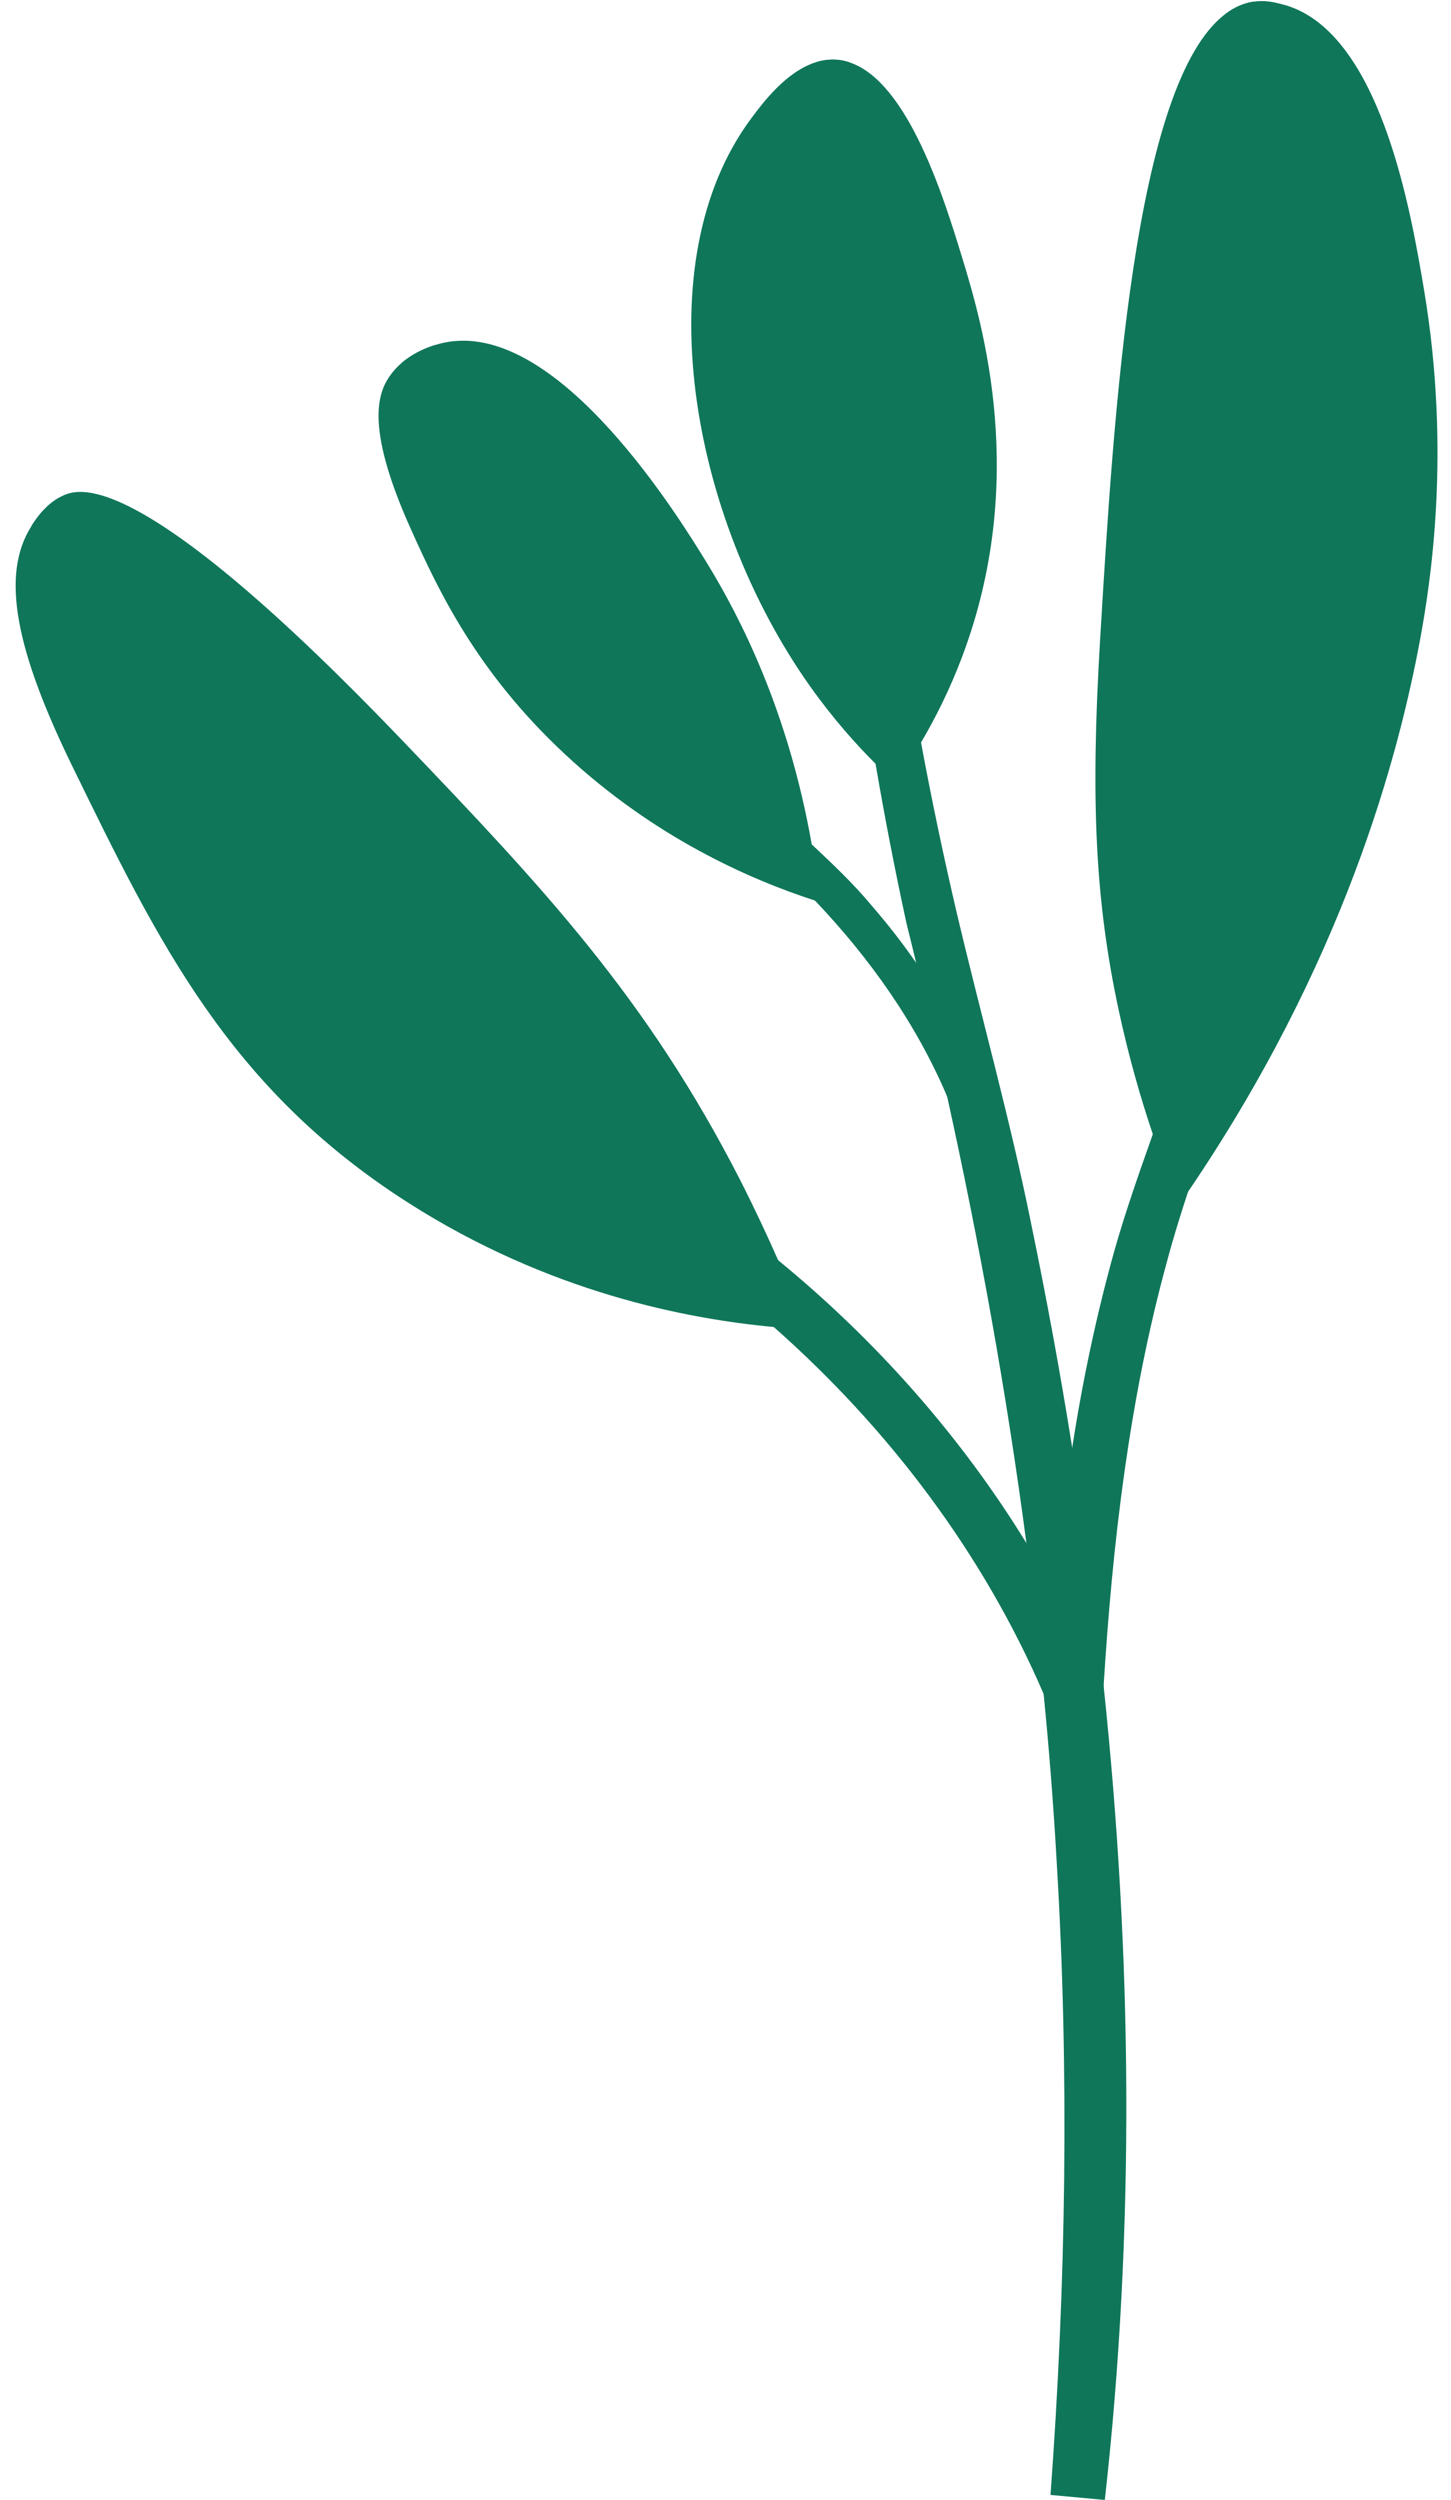
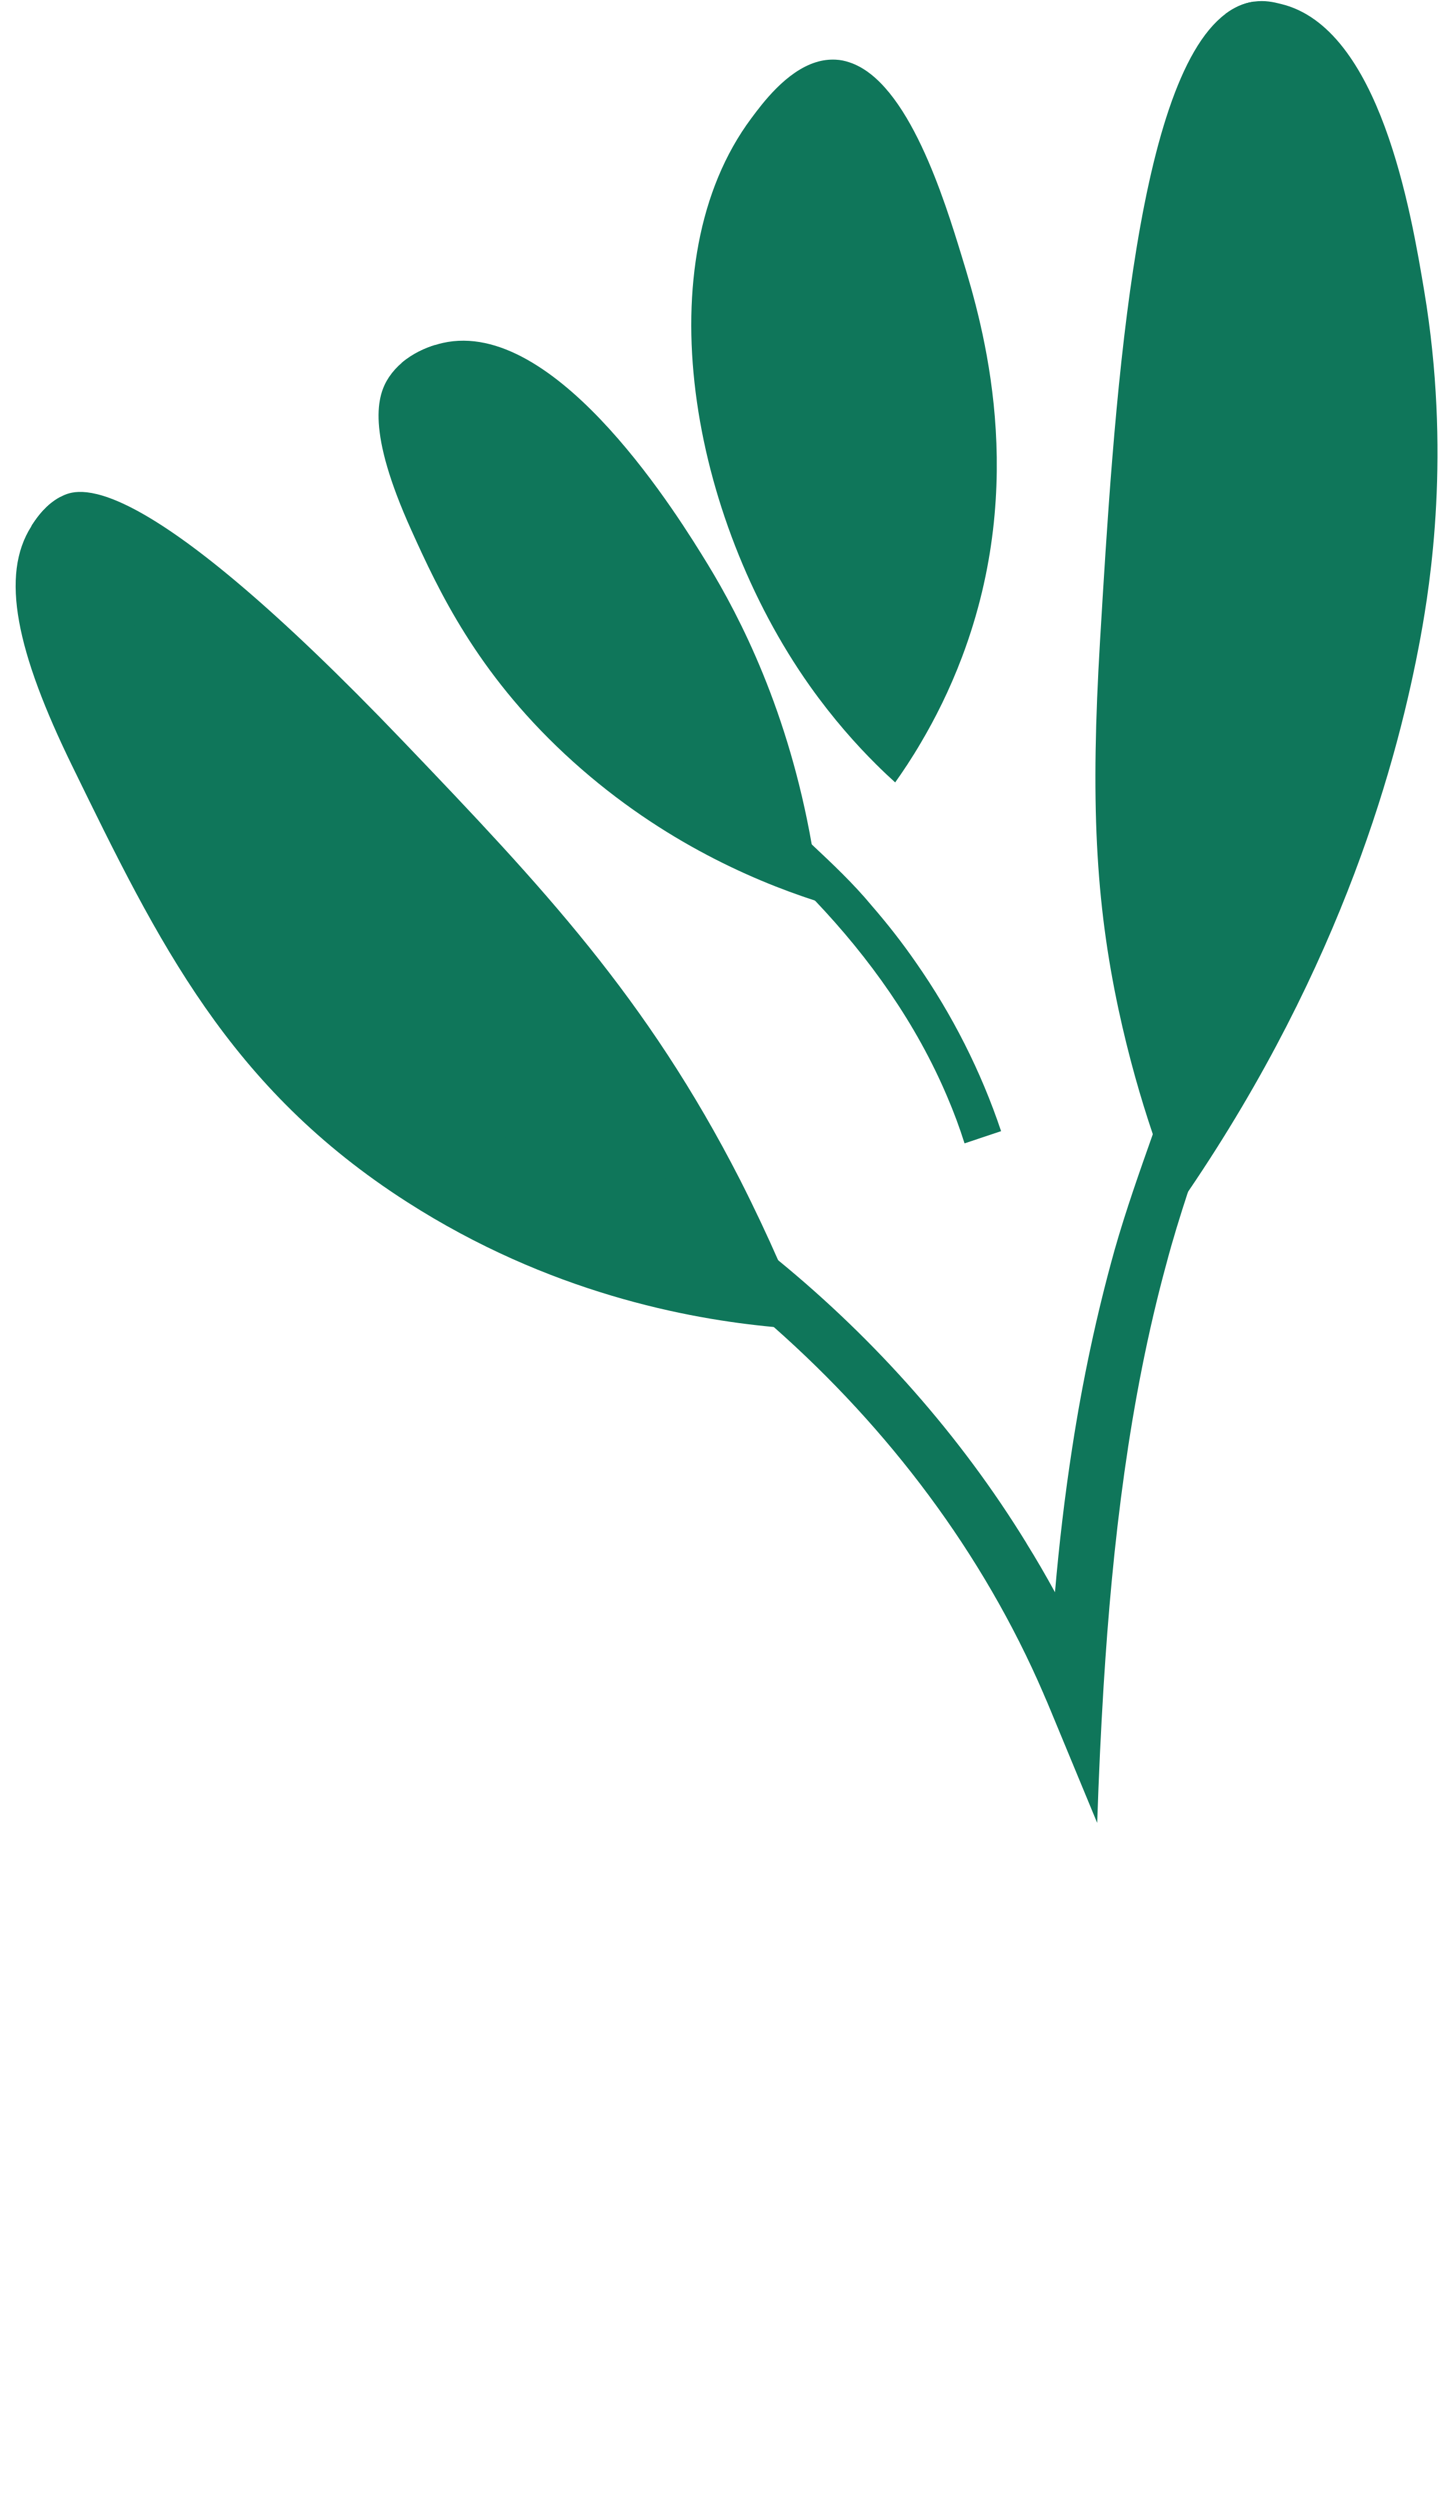
<svg xmlns="http://www.w3.org/2000/svg" fill="#000000" height="1406.1" preserveAspectRatio="xMidYMid meet" version="1" viewBox="-8.8 -0.6 816.4 1406.1" width="816.4" zoomAndPan="magnify">
  <g>
    <g id="change1_2">
      <path d="M790.434,357.923c-12.458,67.632-43.39,183.318-130.845,311.893v0.061 c-1.596,2.394-3.253,4.787-4.91,7.181c-4.664-11.231-9.758-24.61-14.852-39.708 c-6.812-20.13-13.563-43.574-19.21-69.78c-13.195-61.434-15.834-117.957-10.495-207.56 C617.733,232.54,628.964,45.907,680.762,7.182c4.849-3.621,10.004-5.953,15.527-6.812 c0.123,0,0.307-0.061,0.43-0.061c6.137-0.859,10.924,0.245,15.097,1.289 c55.91,13.318,73.34,117.405,80.705,161.409C807.679,253.652,796.019,327.483,790.434,357.923z" fill="#0f765a" />
    </g>
    <g id="change1_3">
      <path d="M532.548,368.786c-7.119,18.903-15.343,35.044-23.137,48.239 c-5.156,8.838-10.188,16.325-14.545,22.462c-3.192-2.884-6.935-6.383-11.047-10.495 c-10.679-10.617-23.874-25.285-37.008-43.819c-67.325-95.127-92.979-238.738-32.834-319.319 c6.26-8.408,19.516-26.267,36.394-31.484c3.56-1.105,7.242-1.596,11.047-1.411 c2.7,0.123,5.278,0.675,7.794,1.534c33.018,10.924,53.332,77.083,63.336,109.795 C544.332,182.645,569.801,269.977,532.548,368.786z" fill="#0f765a" />
    </g>
    <g id="change1_1">
      <path d="M452.519,506.873c-0.92-0.307-1.841-0.614-2.761-0.92 c-36.455-11.845-90.217-35.289-140.788-82.423c-49.834-46.459-71.13-92.242-86.228-125.69 c-25.408-56.155-19.516-76.163-12.581-86.473c2.087-3.069,4.48-5.646,7.058-7.856 c6.26-5.339,13.44-8.408,18.657-10.004c3.621-1.166,6.383-1.596,7.365-1.78 c63.152-10.433,130.416,99.423,145.943,124.708c18.841,30.809,45.661,83.405,58.733,157.91 C449.757,484.779,451.292,495.581,452.519,506.873z" fill="#0f765a" />
    </g>
    <g id="change1_4">
      <path d="M444.97,747.084c-5.524-0.307-11.661-0.675-18.412-1.289 c-48.361-4.48-126.611-19.209-206.272-70.271C120.066,611.328,80.42,529.765,31.875,430.342 C0.391,365.902-8.754,322.941,8.86,295.385c0.307-0.614,0.737-1.228,1.105-1.78 c2.455-3.621,7.242-10.433,15.159-14.668c0.491-0.246,1.043-0.553,1.595-0.798 c9.758-4.542,44.925-14.729,191.42,138.333c78.741,82.239,136.983,144.102,189.456,246.532 c8.285,16.325,15.404,31.545,21.419,45.231C435.581,723.21,440.858,736.344,444.97,747.084z" fill="#0f765a" />
    </g>
    <g id="change2_1">
-       <path d="M612.823,1405.545l-30.563-2.823 c8.715-118.448,10.617-237.387,3.498-355.774c-1.78-31.606-4.235-63.213-7.365-94.697 v-0.061c-2.7-28.292-5.953-56.585-9.697-84.816v-0.061 c-11.108-84.264-26.267-167.975-44.556-251.073v-0.061 c-5.524-25.101-11.354-50.202-17.43-75.181c-0.061,0-0.061-0.061-0.061-0.061 c-1.718-7.303-3.498-14.545-5.339-21.849c-6.505-29.888-12.336-59.96-17.491-90.094 C461.418,298.699,451.046,166.381,450.371,34.369c3.56-1.105,7.242-1.596,11.047-1.411 c2.7,0.123,5.278,0.675,7.794,1.534c3.928,128.39,16.571,256.413,40.199,382.532 c5.953,32.036,12.643,63.95,20.069,95.679c13.686,58.058,30.011,116.055,41.856,174.788 c8.653,41.856,16.448,83.957,23.137,126.242c7.058,44.495,13.011,89.112,17.675,133.914 C628.227,1099.789,629.884,1253.403,612.823,1405.545z" fill="#0f765a" />
-     </g>
+       </g>
    <g id="change2_3">
      <path d="M554.458,635.632l-20.56,6.874 c-2.823-8.96-6.076-17.675-9.758-26.267c-17.43-41.119-43.574-77.881-74.383-110.285 c-10.863-11.477-22.34-22.34-34.184-32.711C365.003,421.505,323.699,362.158,282.764,303.179 c-22.462-32.895-44.249-66.159-65.545-99.668c6.26-5.339,13.44-8.408,18.657-10.004 c46.52,72.603,94.513,144.777,148.336,212.04c14.791,18.228,30.073,36.21,46.459,52.535 c5.646,5.523,11.477,10.863,17.245,16.263c11.784,11.047,23.567,22.155,33.878,34.614 c8.838,10.188,17.184,20.866,24.856,31.975C526.963,570.025,543.166,601.938,554.458,635.632 z" fill="#0f765a" />
    </g>
    <g id="change2_2">
      <path d="M685.119,590.585c-7.794,27.126-17.123,53.271-25.531,79.232v0.061 c-4.419,13.502-8.592,26.942-12.152,40.444c-20.866,76.408-30.318,157.235-35.289,237.326 c-1.596,25.838-2.762,51.553-3.621,77.083l-26.513-64.011 c-1.166-2.884-2.394-5.646-3.621-8.469v-0.061 c-34.123-79.231-87.209-149.318-151.834-206.394c-23.935-21.173-49.466-40.567-76.224-57.996 c-34.369-21.787-72.48-43.758-103.535-71.314C144.186,528.169,70.171,414.631,8.86,295.385 c0.307-0.614,0.737-1.228,1.105-1.78c2.455-3.621,7.242-10.433,15.159-14.668 c64.195,116.668,138.516,228.918,240.149,315.452c31.361,27.249,65.668,46.091,101.325,68.43 c21.665,13.87,42.531,29.029,62.416,45.415c54.867,44.924,102.614,98.748,139.683,159.077 v0.061c5.646,9.083,10.986,18.289,16.08,27.617c2.332-27.188,5.523-54.253,9.696-81.257 c5.769-37.498,13.625-74.751,23.935-111.574c6.321-22.155,13.932-43.635,21.419-64.809 c6.505-18.35,12.949-36.516,18.534-54.744c38.848-119.369,36.271-245.857,34.552-370.074 C691.932,143.98,688.004,75.427,680.762,7.182c4.849-3.621,10.004-5.953,15.527-6.812 c0.123,0,0.307-0.061,0.43-0.061c9.267,70.148,15.343,140.91,17.491,211.734 C718.321,338.591,722.74,467.841,685.119,590.585z" fill="#0f765a" />
    </g>
  </g>
</svg>